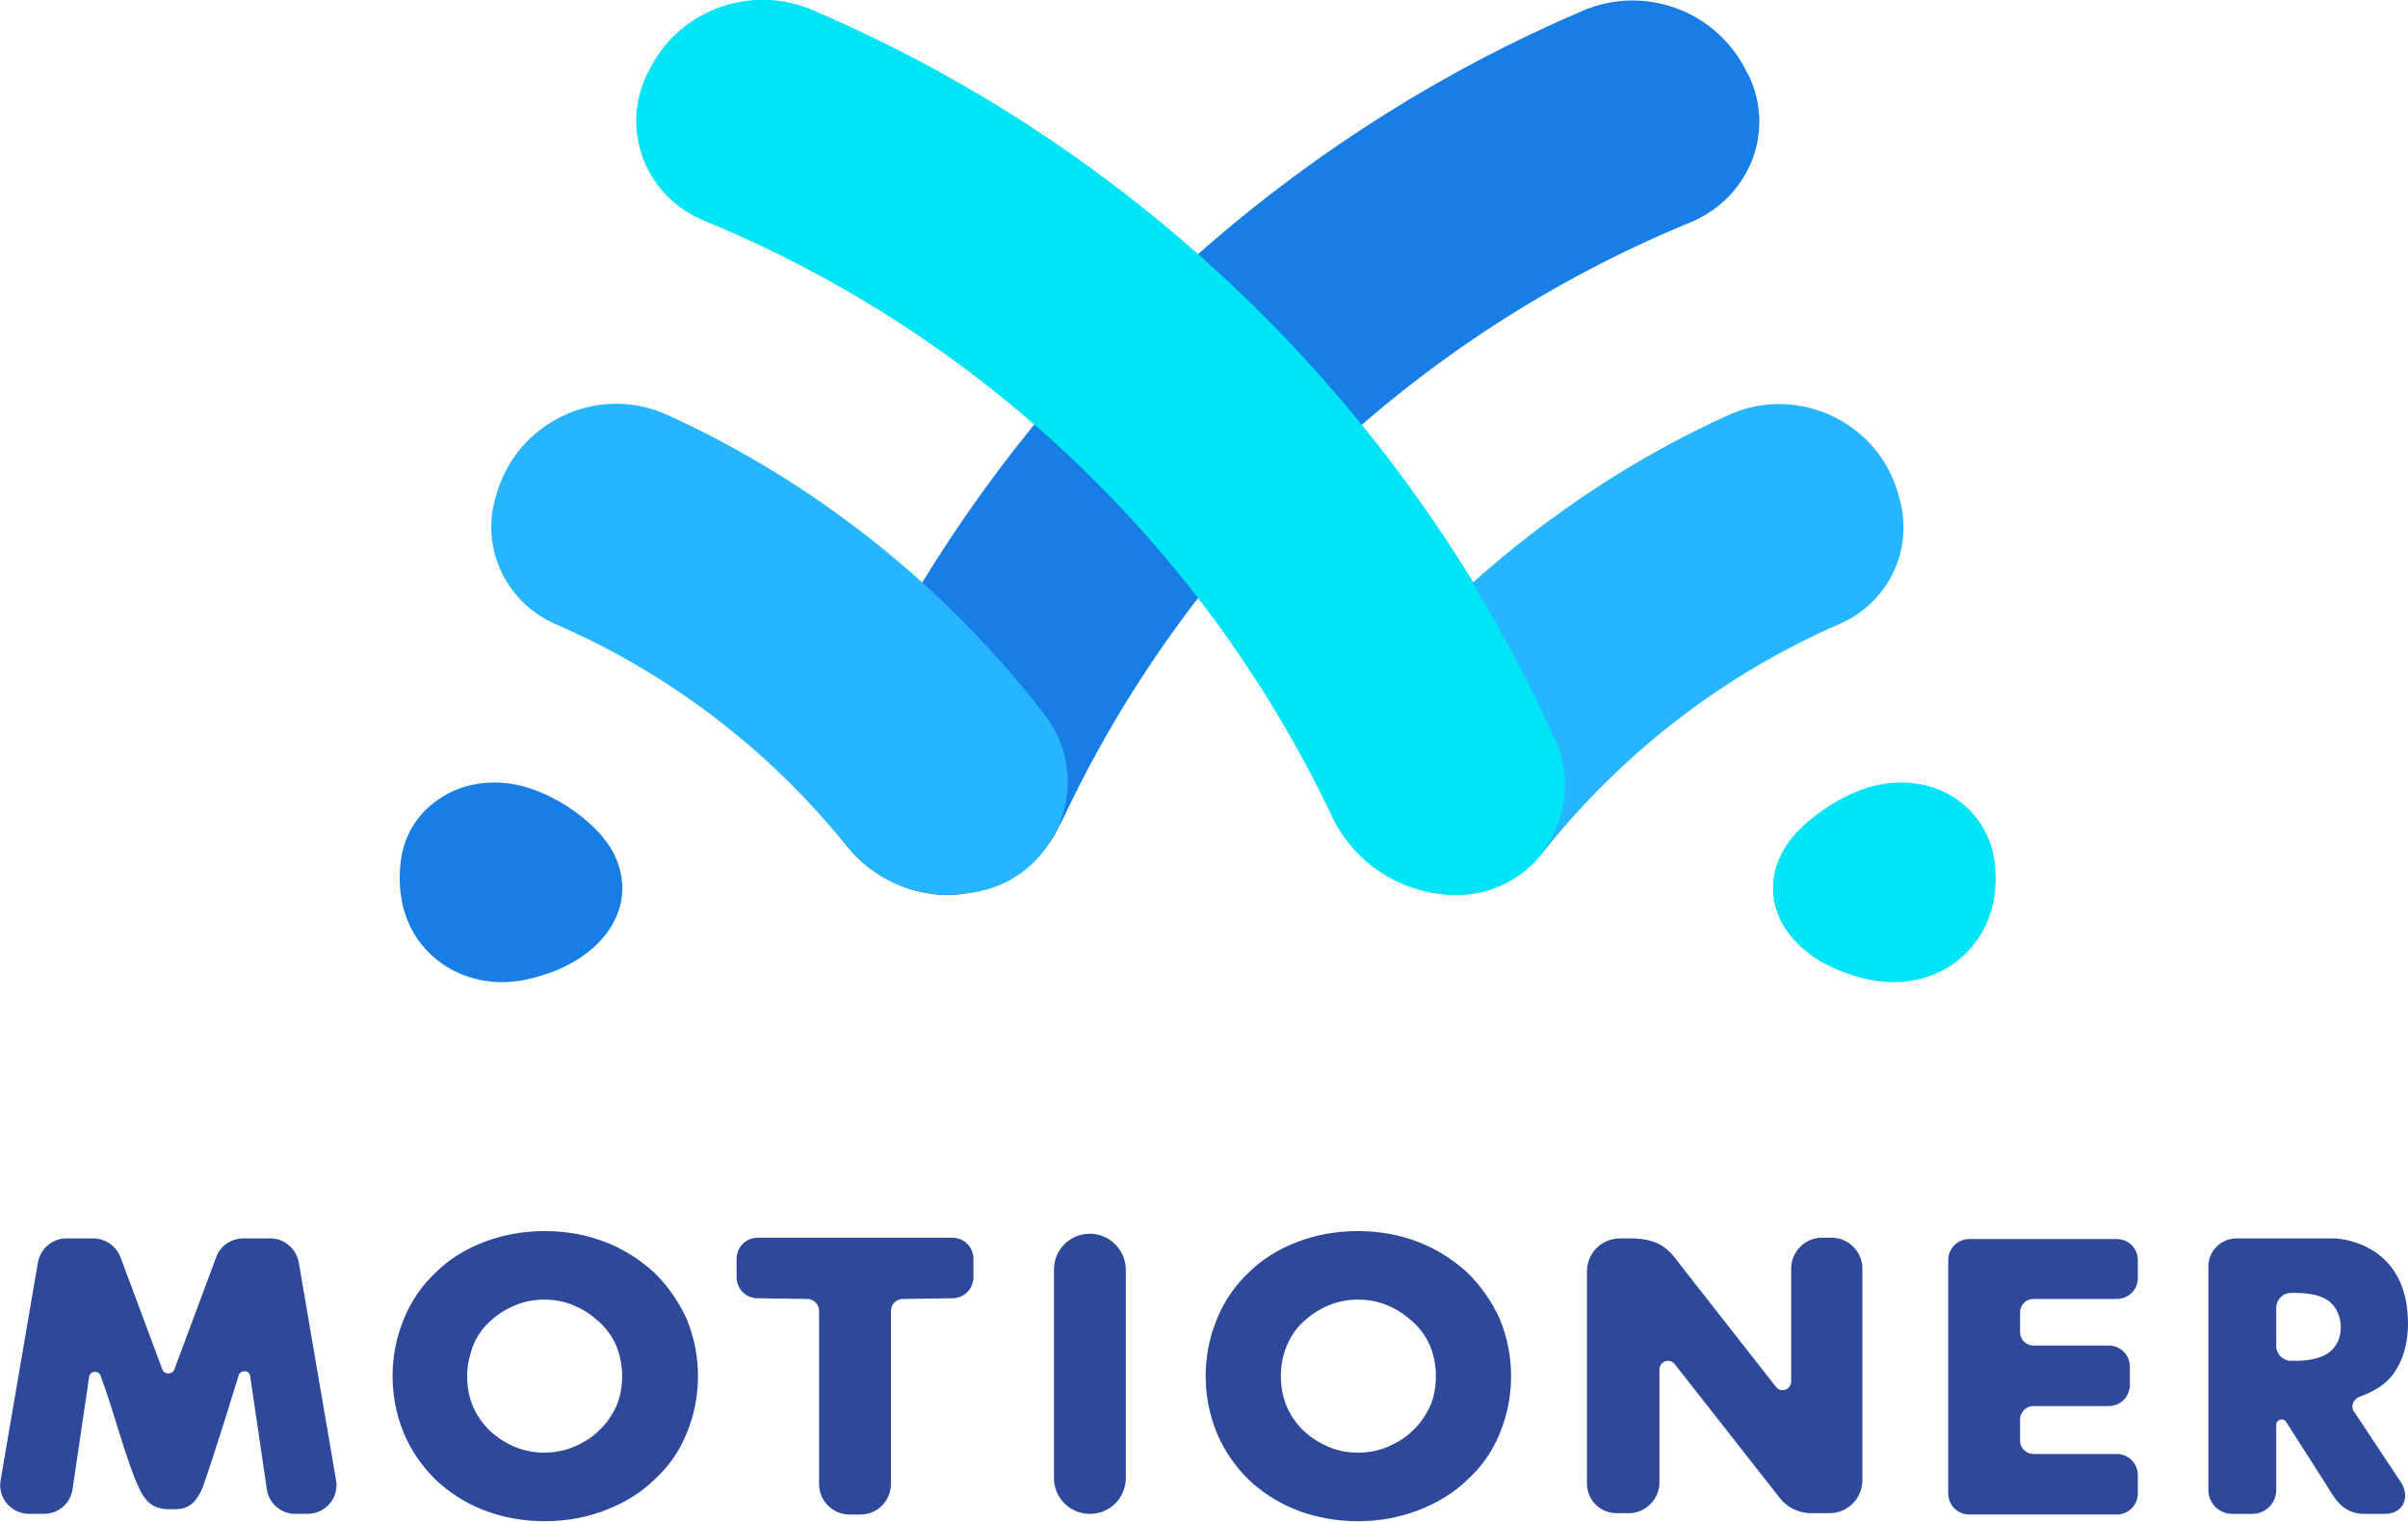
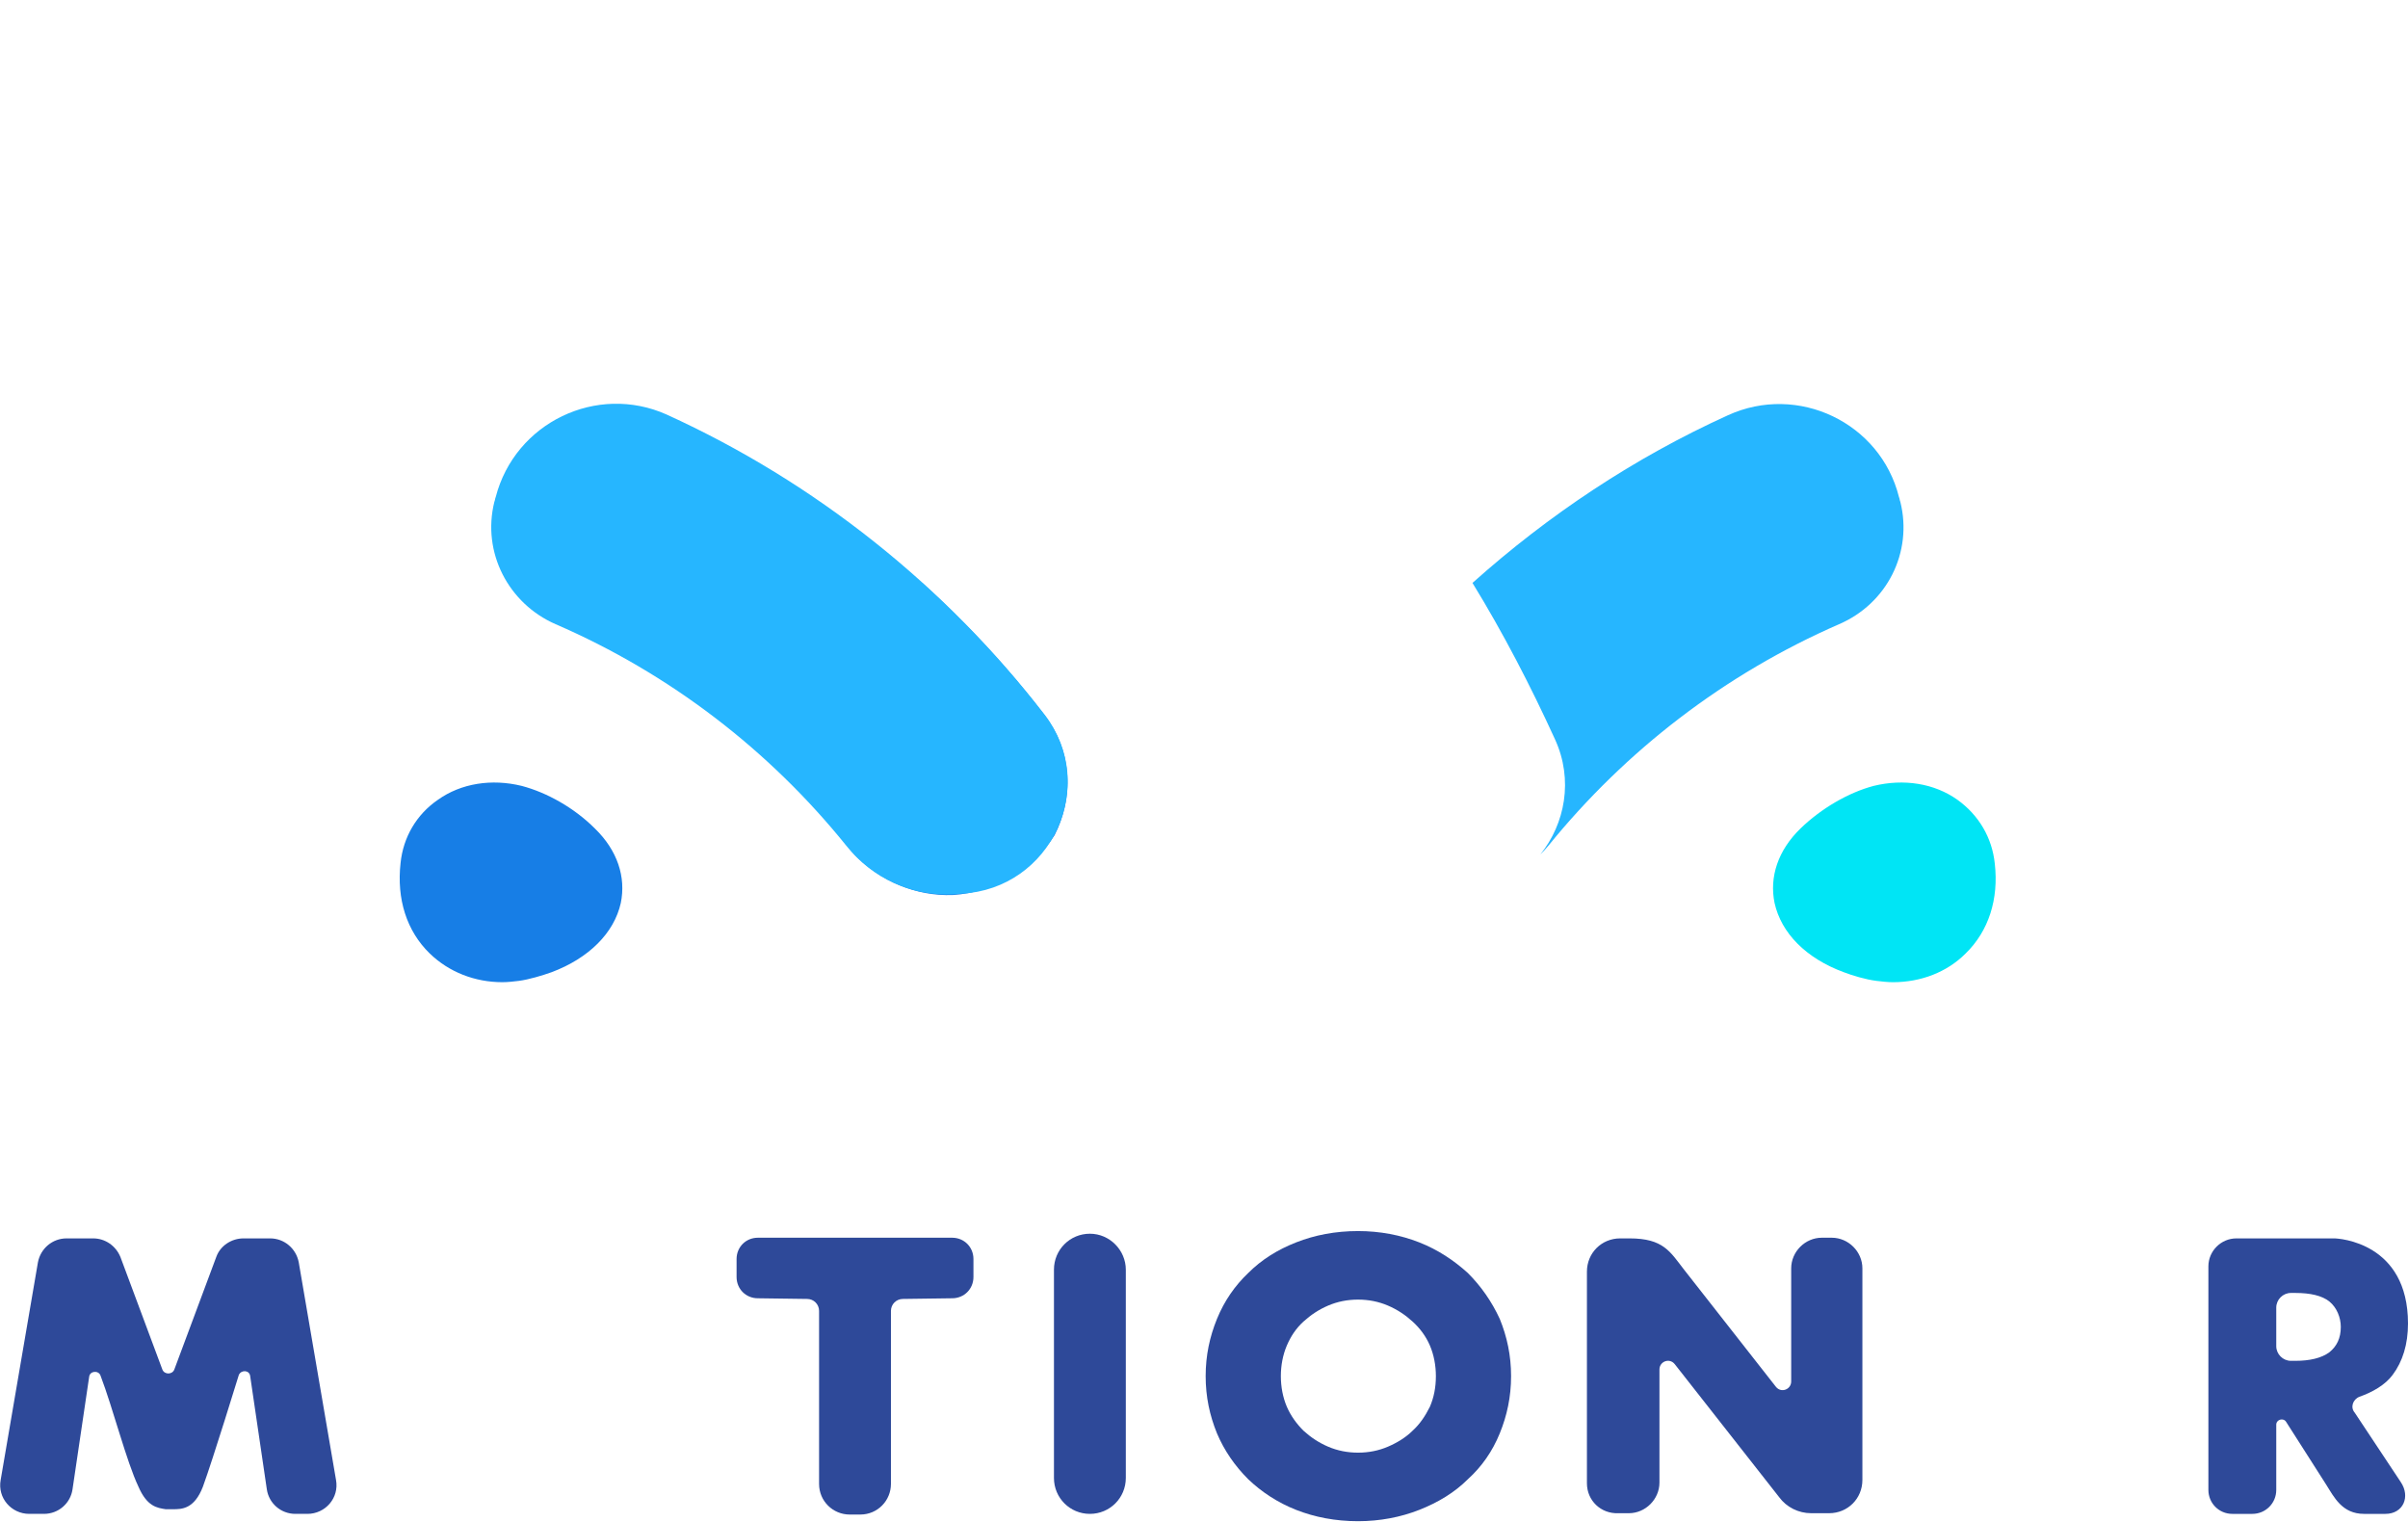
<svg xmlns="http://www.w3.org/2000/svg" version="1.1" x="0px" y="0px" viewBox="0 0 361.9 228.7" xml:space="preserve">
  <style type="text/css">
	.st0{fill:#177EE6;}
	.st1{fill:#137AE6;}
	.st2{fill:#00E5F5;}
	.st3{fill:#26B6FF;}
	.st4{fill:#2E4999;}
</style>
  <g>
    <g>
-       <path class="st0" d="M262.8,11.3l-0.2-0.3c-4.4-9.3-15.3-13.4-24.7-9.4c-41.4,17.7-76.1,48-99.4,86.1c6.7,6.1,12.9,12.7,18.4,19.9    c4.3,5.6,4.3,12.5,1.5,17.9c0.4-0.7,0.8-1.4,1.2-2.1c19-40.6,52.8-72.9,94.5-90C262.9,29.7,266.9,19.8,262.8,11.3z" />
      <path class="st1" d="M157,107.5c-5.5-7.2-11.7-13.8-18.4-19.9c-4.6,7.5-8.7,15.4-12.4,23.5c-2.8,6.1-1.5,12.7,2.2,17.3    c3.9,4,9.2,6.3,14.8,6.1c6.3-0.4,12-3.8,15.3-9C161.3,120,161.3,113.1,157,107.5z" />
      <g>
-         <path class="st2" d="M218,134.5L218,134.5c12.4,0.6,21-12.1,15.9-23.4C211.7,62,171.7,22.7,122.1,1.5c-9.4-4-20.4,0.1-24.7,9.4     l-0.2,0.3c-4,8.6-0.1,18.4,8.7,22c41.3,17,74.9,48.9,94.1,89.1C203.2,129.4,210.1,134.1,218,134.5z" />
        <path class="st3" d="M74.5,74.7c-0.1,0.2-0.1,0.5-0.2,0.7c-1.9,7.6,2.1,15.3,9.2,18.4c17.1,7.4,32.1,18.9,43.7,33.3     c3.9,4.9,9.8,7.6,16.1,7.3l1.2-0.1c13.5-0.7,20.7-16.2,12.5-26.9c-14.9-19.3-34.4-34.9-56.8-45.1C89.7,57.6,77.4,63.5,74.5,74.7z     " />
      </g>
      <g>
        <path class="st3" d="M285.6,75.4c-0.1-0.2-0.1-0.5-0.2-0.7c-2.8-11.2-15.2-17.1-25.7-12.3c-14.1,6.4-27,15-38.4,25.2     c4.6,7.5,8.7,15.4,12.4,23.5c2.8,6.1,1.5,12.7-2.2,17.3c0.4-0.4,0.8-0.8,1.2-1.3c11.6-14.3,26.5-25.8,43.7-33.3     C283.6,90.7,287.5,83,285.6,75.4z" />
      </g>
      <path class="st2" d="M299.8,129.8c-0.4-3.9-2.4-7.3-5.6-9.6c-3.5-2.5-8.1-3.2-12.6-2.1c-3.8,1-7.9,3.4-11,6.4    c-3.4,3.3-4.7,7.3-3.9,11.2c1,4.5,4.7,8.3,10.4,10.4c1.3,0.5,3.3,1.1,4.9,1.3c0.8,0.1,1.7,0.2,2.5,0.2c4.2,0,8.1-1.5,10.9-4.3    C298.9,139.9,300.4,135.1,299.8,129.8z" />
      <path class="st0" d="M78.4,118.1c-4.5-1.1-9.1-0.4-12.6,2.1c-3.2,2.2-5.2,5.6-5.6,9.5c-0.6,5.4,0.9,10.2,4.4,13.6    c2.9,2.8,6.8,4.3,10.9,4.3c0.8,0,1.7-0.1,2.5-0.2c1.5-0.2,3.5-0.8,4.9-1.3c5.6-2.1,9.4-5.9,10.4-10.4c0.8-3.9-0.5-7.9-3.9-11.2    C86.3,121.4,82.2,119.1,78.4,118.1z" />
    </g>
    <g>
      <path class="st4" d="M0.1,222.4l5.6-32.7c0.4-2.1,2.2-3.6,4.3-3.6h4c1.8,0,3.4,1.1,4.1,2.8l6.3,16.9c0.3,0.8,1.5,0.8,1.8,0    l6.3-16.9c0.6-1.7,2.3-2.8,4.1-2.8h4c2.1,0,3.9,1.5,4.3,3.6l5.6,32.7c0.5,2.7-1.6,5.1-4.3,5.1h-1.8c-2.2,0-4-1.6-4.3-3.7l-2.5-17    c-0.1-0.9-1.3-1-1.7-0.2c0,0-3.9,12.7-5.4,16.8c-1.3,3.4-3.2,3.4-4.5,3.4l-1.1,0c-1.3-0.2-2.8-0.4-4.1-3.4    c-1.8-3.8-3.8-11.7-5.7-16.7c-0.3-0.8-1.6-0.7-1.7,0.2l-2.5,16.9c-0.3,2.1-2.1,3.7-4.3,3.7H4.4C1.7,227.5-0.4,225.1,0.1,222.4z" />
-       <path class="st4" d="M59,206.8c0-3.1,0.6-5.9,1.7-8.6c1.1-2.7,2.7-5,4.7-6.9c2-2,4.4-3.5,7.2-4.6c2.8-1.1,5.9-1.7,9.3-1.7    c3.3,0,6.4,0.6,9.2,1.7c2.8,1.1,5.2,2.7,7.3,4.6c2,2,3.6,4.3,4.8,6.9c1.1,2.7,1.7,5.5,1.7,8.6c0,3.1-0.6,5.9-1.7,8.6    c-1.1,2.7-2.7,5-4.8,6.9c-2,2-4.5,3.5-7.3,4.6s-5.9,1.7-9.2,1.7c-3.4,0-6.5-0.6-9.3-1.7c-2.8-1.1-5.2-2.7-7.2-4.6    c-2-2-3.6-4.3-4.7-6.9C59.6,212.7,59,209.9,59,206.8z M70.2,206.8c0,1.6,0.3,3.2,0.9,4.6c0.6,1.4,1.5,2.6,2.5,3.6    c1.1,1,2.3,1.8,3.7,2.4c1.4,0.6,2.9,0.9,4.5,0.9c1.6,0,3.1-0.3,4.5-0.9c1.4-0.6,2.7-1.4,3.7-2.4c1.1-1,1.9-2.2,2.6-3.6    c0.6-1.4,0.9-2.9,0.9-4.6c0-1.6-0.3-3.2-0.9-4.6c-0.6-1.4-1.5-2.6-2.6-3.6c-1.1-1-2.3-1.8-3.7-2.4c-1.4-0.6-2.9-0.9-4.5-0.9    c-1.6,0-3.1,0.3-4.5,0.9c-1.4,0.6-2.6,1.4-3.7,2.4c-1.1,1-1.9,2.2-2.5,3.6C70.6,203.6,70.2,205.2,70.2,206.8z" />
      <path class="st4" d="M121.3,195.2l-7.4-0.1c-1.8,0-3.2-1.4-3.2-3.2v-2.7c0-1.8,1.4-3.2,3.2-3.2h29.2c1.8,0,3.2,1.4,3.2,3.2v2.7    c0,1.8-1.4,3.2-3.2,3.2l-7.4,0.1c-1,0-1.8,0.8-1.8,1.8V223c0,2.5-2,4.6-4.6,4.6h-1.6c-2.5,0-4.6-2-4.6-4.6V197    C123.1,196,122.3,195.2,121.3,195.2z" />
      <path class="st4" d="M169.2,190.8v31.3c0,3-2.4,5.4-5.4,5.4h0c-3,0-5.4-2.4-5.4-5.4v-31.3c0-3,2.4-5.4,5.4-5.4h0    C166.8,185.4,169.2,187.9,169.2,190.8z" />
      <path class="st4" d="M181.2,206.8c0-3.1,0.6-5.9,1.7-8.6c1.1-2.7,2.7-5,4.7-6.9c2-2,4.4-3.5,7.2-4.6c2.8-1.1,5.9-1.7,9.3-1.7    c3.3,0,6.4,0.6,9.2,1.7c2.8,1.1,5.2,2.7,7.3,4.6c2,2,3.6,4.3,4.8,6.9c1.1,2.7,1.7,5.5,1.7,8.6c0,3.1-0.6,5.9-1.7,8.6    c-1.1,2.7-2.7,5-4.8,6.9c-2,2-4.5,3.5-7.3,4.6c-2.8,1.1-5.9,1.7-9.2,1.7c-3.4,0-6.5-0.6-9.3-1.7c-2.8-1.1-5.2-2.7-7.2-4.6    c-2-2-3.6-4.3-4.7-6.9C181.8,212.7,181.2,209.9,181.2,206.8z M192.5,206.8c0,1.6,0.3,3.2,0.9,4.6c0.6,1.4,1.5,2.6,2.5,3.6    c1.1,1,2.3,1.8,3.7,2.4c1.4,0.6,2.9,0.9,4.5,0.9c1.6,0,3.1-0.3,4.5-0.9c1.4-0.6,2.7-1.4,3.7-2.4c1.1-1,1.9-2.2,2.6-3.6    c0.6-1.4,0.9-2.9,0.9-4.6c0-1.6-0.3-3.2-0.9-4.6c-0.6-1.4-1.5-2.6-2.6-3.6c-1.1-1-2.3-1.8-3.7-2.4c-1.4-0.6-2.9-0.9-4.5-0.9    c-1.6,0-3.1,0.3-4.5,0.9c-1.4,0.6-2.6,1.4-3.7,2.4c-1.1,1-1.9,2.2-2.5,3.6C192.8,203.6,192.5,205.2,192.5,206.8z" />
      <path class="st4" d="M238.5,222.9v-31.8c0-2.8,2.2-5,5-5h1.4c5.1,0,6.1,2,8.2,4.7l13.8,17.6c0.8,1,2.3,0.4,2.3-0.8v-17    c0-2.5,2.1-4.6,4.6-4.6h1.5c2.5,0,4.6,2.1,4.6,4.6v31.8c0,2.8-2.2,5-5,5h-2.7c-1.9,0-3.7-0.9-4.8-2.4l-15.7-20    c-0.8-1-2.3-0.4-2.3,0.8v17c0,2.5-2.1,4.6-4.6,4.6h-1.6C240.6,227.5,238.5,225.5,238.5,222.9z" />
-       <path class="st4" d="M318.1,195.2h-12.5c-1.1,0-2,0.9-2,2v3c0,1.1,0.9,2,2,2h11.3c1.8,0,3.2,1.4,3.2,3.2v2.7    c0,1.8-1.4,3.2-3.2,3.2h-11.3c-1.1,0-2,0.9-2,2v3.2c0,1.1,0.9,2,2,2h12.5c1.8,0,3.2,1.4,3.2,3.2v2.7c0,1.8-1.4,3.2-3.2,3.2H296    c-1.8,0-3.2-1.4-3.2-3.2v-35c0-1.8,1.4-3.2,3.2-3.2h22.1c1.8,0,3.2,1.4,3.2,3.2v2.7C321.3,193.8,319.9,195.2,318.1,195.2z" />
      <path class="st4" d="M361.9,198.9c0,3.1-0.8,5.7-2.3,7.7c-1.1,1.5-3,2.6-5,3.3c-1,0.4-1.4,1.6-0.7,2.4l6.9,10.4    c1.5,2.2,0.4,4.8-2.3,4.8h-3.2c-3.3,0-4.5-2.5-5.7-4.4l-6-9.4c-0.4-0.7-1.5-0.4-1.5,0.4v9.8c0,2-1.6,3.6-3.6,3.6h-3    c-2,0-3.6-1.6-3.6-3.6v-33.6c0-2.3,1.9-4.2,4.2-4.2h11.3c0,0,2.2,0,3.4,0C351.5,186.1,361.9,186.7,361.9,198.9z M342.1,202.3    c0,1.2,1,2.2,2.2,2.2h0.7c2.1,0,3.9-0.4,5.1-1.3c1.1-0.9,1.7-2.1,1.7-3.8c0-1.4-0.6-2.9-1.7-3.8c-1.1-0.9-2.9-1.3-5.1-1.3h-0.7    c-1.2,0-2.2,1-2.2,2.2V202.3z" />
    </g>
  </g>
</svg>